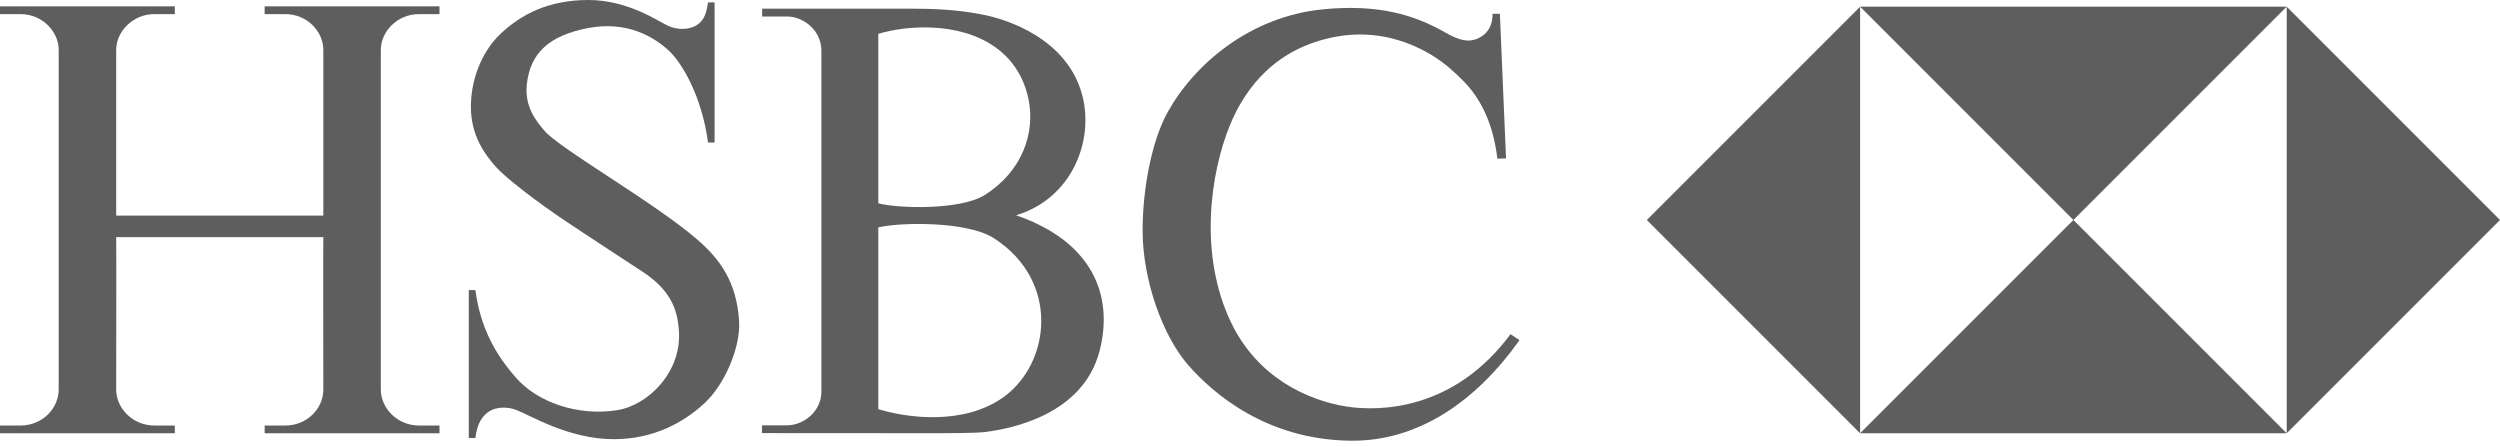
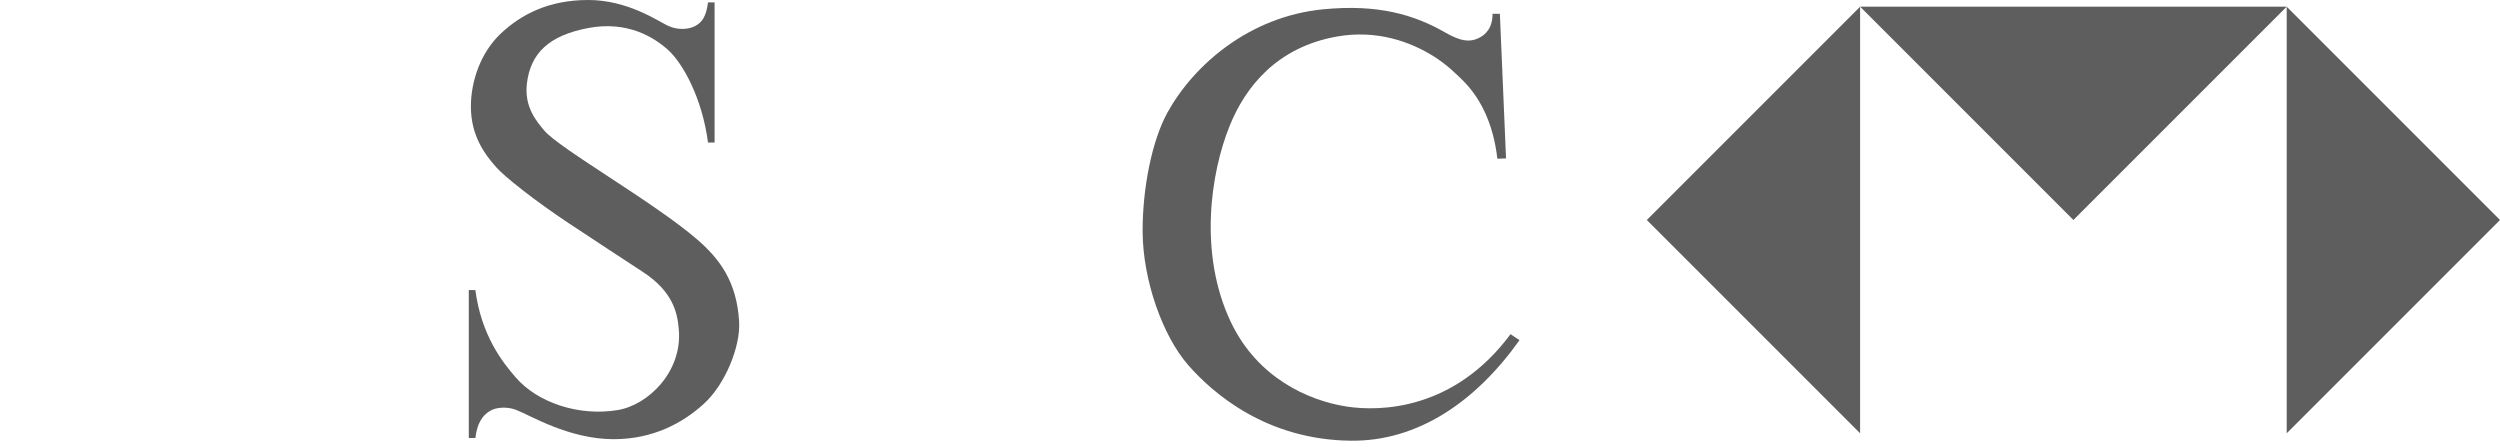
<svg xmlns="http://www.w3.org/2000/svg" width="123" height="22" viewBox="0 0 123 22" fill="none">
-   <path d="M15.908 11.668C15.894 11.668 15.908 19.165 15.908 19.165C15.908 20.108 15.098 20.935 14.038 20.935H13.021V21.316H21.623V20.935H20.607C19.561 20.935 18.736 20.095 18.736 19.165V11.55V2.462C18.736 1.548 19.547 0.695 20.607 0.695H21.623V0.311H13.021V0.695H14.038C15.113 0.695 15.908 1.548 15.908 2.462V10.607H5.716V2.462C5.716 1.548 6.541 0.695 7.587 0.695H8.602V0.311H0V0.695H1.017C2.077 0.695 2.888 1.548 2.888 2.462V11.55V19.165C2.888 20.095 2.077 20.935 1.017 20.935H0V21.316H8.602V20.935H7.587C6.541 20.935 5.716 20.095 5.716 19.165C5.716 19.165 5.73 11.668 5.716 11.668H15.908Z" fill="#5E5E5E" />
  <path d="M36.365 15.82C36.44 17.054 35.674 18.928 34.612 19.884C33.592 20.806 32.138 21.608 30.194 21.608C27.985 21.608 26.084 20.43 25.392 20.165C24.973 20.004 24.423 20.021 24.095 20.224C23.712 20.46 23.477 20.842 23.388 21.55H23.064V14.272H23.388C23.683 16.511 24.729 17.827 25.378 18.574C26.438 19.797 28.441 20.489 30.371 20.179C31.904 19.933 33.582 18.27 33.397 16.209C33.332 15.466 33.169 14.384 31.623 13.375C30.653 12.74 29.275 11.841 27.97 10.974C26.322 9.881 24.826 8.698 24.406 8.219C23.854 7.591 23.168 6.687 23.168 5.243C23.168 4.006 23.639 2.592 24.641 1.649C25.643 0.707 26.998 0 28.942 0C30.887 0 32.36 1.031 32.86 1.266C33.361 1.502 33.914 1.447 34.23 1.266C34.539 1.089 34.745 0.824 34.834 0.117H35.158V7.011H34.834C34.539 4.771 33.567 3.094 32.889 2.475C32.212 1.856 30.887 1.001 28.913 1.384C27.019 1.751 26.097 2.608 25.922 4.124C25.789 5.279 26.416 5.989 26.777 6.421C27.514 7.305 32.187 9.953 34.304 11.784C35.394 12.726 36.249 13.846 36.365 15.82Z" fill="#5E5E5E" />
-   <path d="M43.213 20.129C44.668 20.579 47.438 20.925 49.368 19.541C51.685 17.884 52.172 13.833 48.904 11.722C47.587 10.872 44.303 10.931 43.213 11.187V20.129ZM43.213 10.003C44.243 10.267 47.279 10.339 48.456 9.59C50.302 8.419 50.942 6.538 50.602 4.876C50.397 3.877 49.869 2.955 48.957 2.314C47.16 1.047 44.568 1.252 43.213 1.665V10.003ZM49.989 10.591C53.733 11.877 54.8 14.52 54.105 17.243C53.289 20.444 49.679 21.095 48.508 21.25C47.98 21.319 46.631 21.313 45.297 21.313C42.918 21.316 39.907 21.308 37.49 21.308V20.925H38.728C39.515 20.925 40.413 20.262 40.413 19.261V2.491C40.413 1.489 39.515 0.812 38.735 0.812H37.498V0.428C39.632 0.428 42.742 0.427 44.966 0.428C46.762 0.428 47.738 0.601 48.368 0.723C49.428 0.928 52.523 1.843 53.258 4.729C53.828 6.964 52.713 9.781 49.989 10.591Z" fill="#5E5E5E" />
  <path d="M73.794 0.679L74.097 7.793L73.67 7.809C73.464 6.01 72.786 4.744 71.931 3.919C71.686 3.682 71.219 3.201 70.546 2.777C69.424 2.07 67.756 1.445 65.775 1.798C62.799 2.329 61.267 4.295 60.501 6.188C59.558 8.514 58.961 12.494 60.561 15.851C61.858 18.576 64.351 19.711 66.275 20.005C67.914 20.254 71.549 20.177 74.318 16.441L74.76 16.735C72.608 19.769 69.751 21.713 66.481 21.683C62.298 21.647 59.67 19.341 58.468 17.972C57.201 16.528 56.23 13.789 56.217 11.402C56.207 9.281 56.675 6.92 57.437 5.54C58.748 3.169 61.488 0.812 65.096 0.458C67.799 0.194 69.575 0.723 71.093 1.592C71.85 2.027 72.277 2.077 72.689 1.902C73.101 1.724 73.434 1.371 73.434 0.679H73.794Z" fill="#5E5E5E" />
  <path d="M81.023 10.824L91.517 21.317V0.33L81.023 10.824Z" fill="#5E5E5E" />
-   <path d="M91.518 21.316H112.505L102.011 10.823L91.518 21.316Z" fill="#5E5E5E" />
  <path d="M102.012 10.823L112.506 0.329H91.519L102.012 10.823Z" fill="#5E5E5E" />
  <path d="M112.506 0.33V21.317L123 10.824L112.506 0.33Z" fill="#5E5E5E" />
</svg>